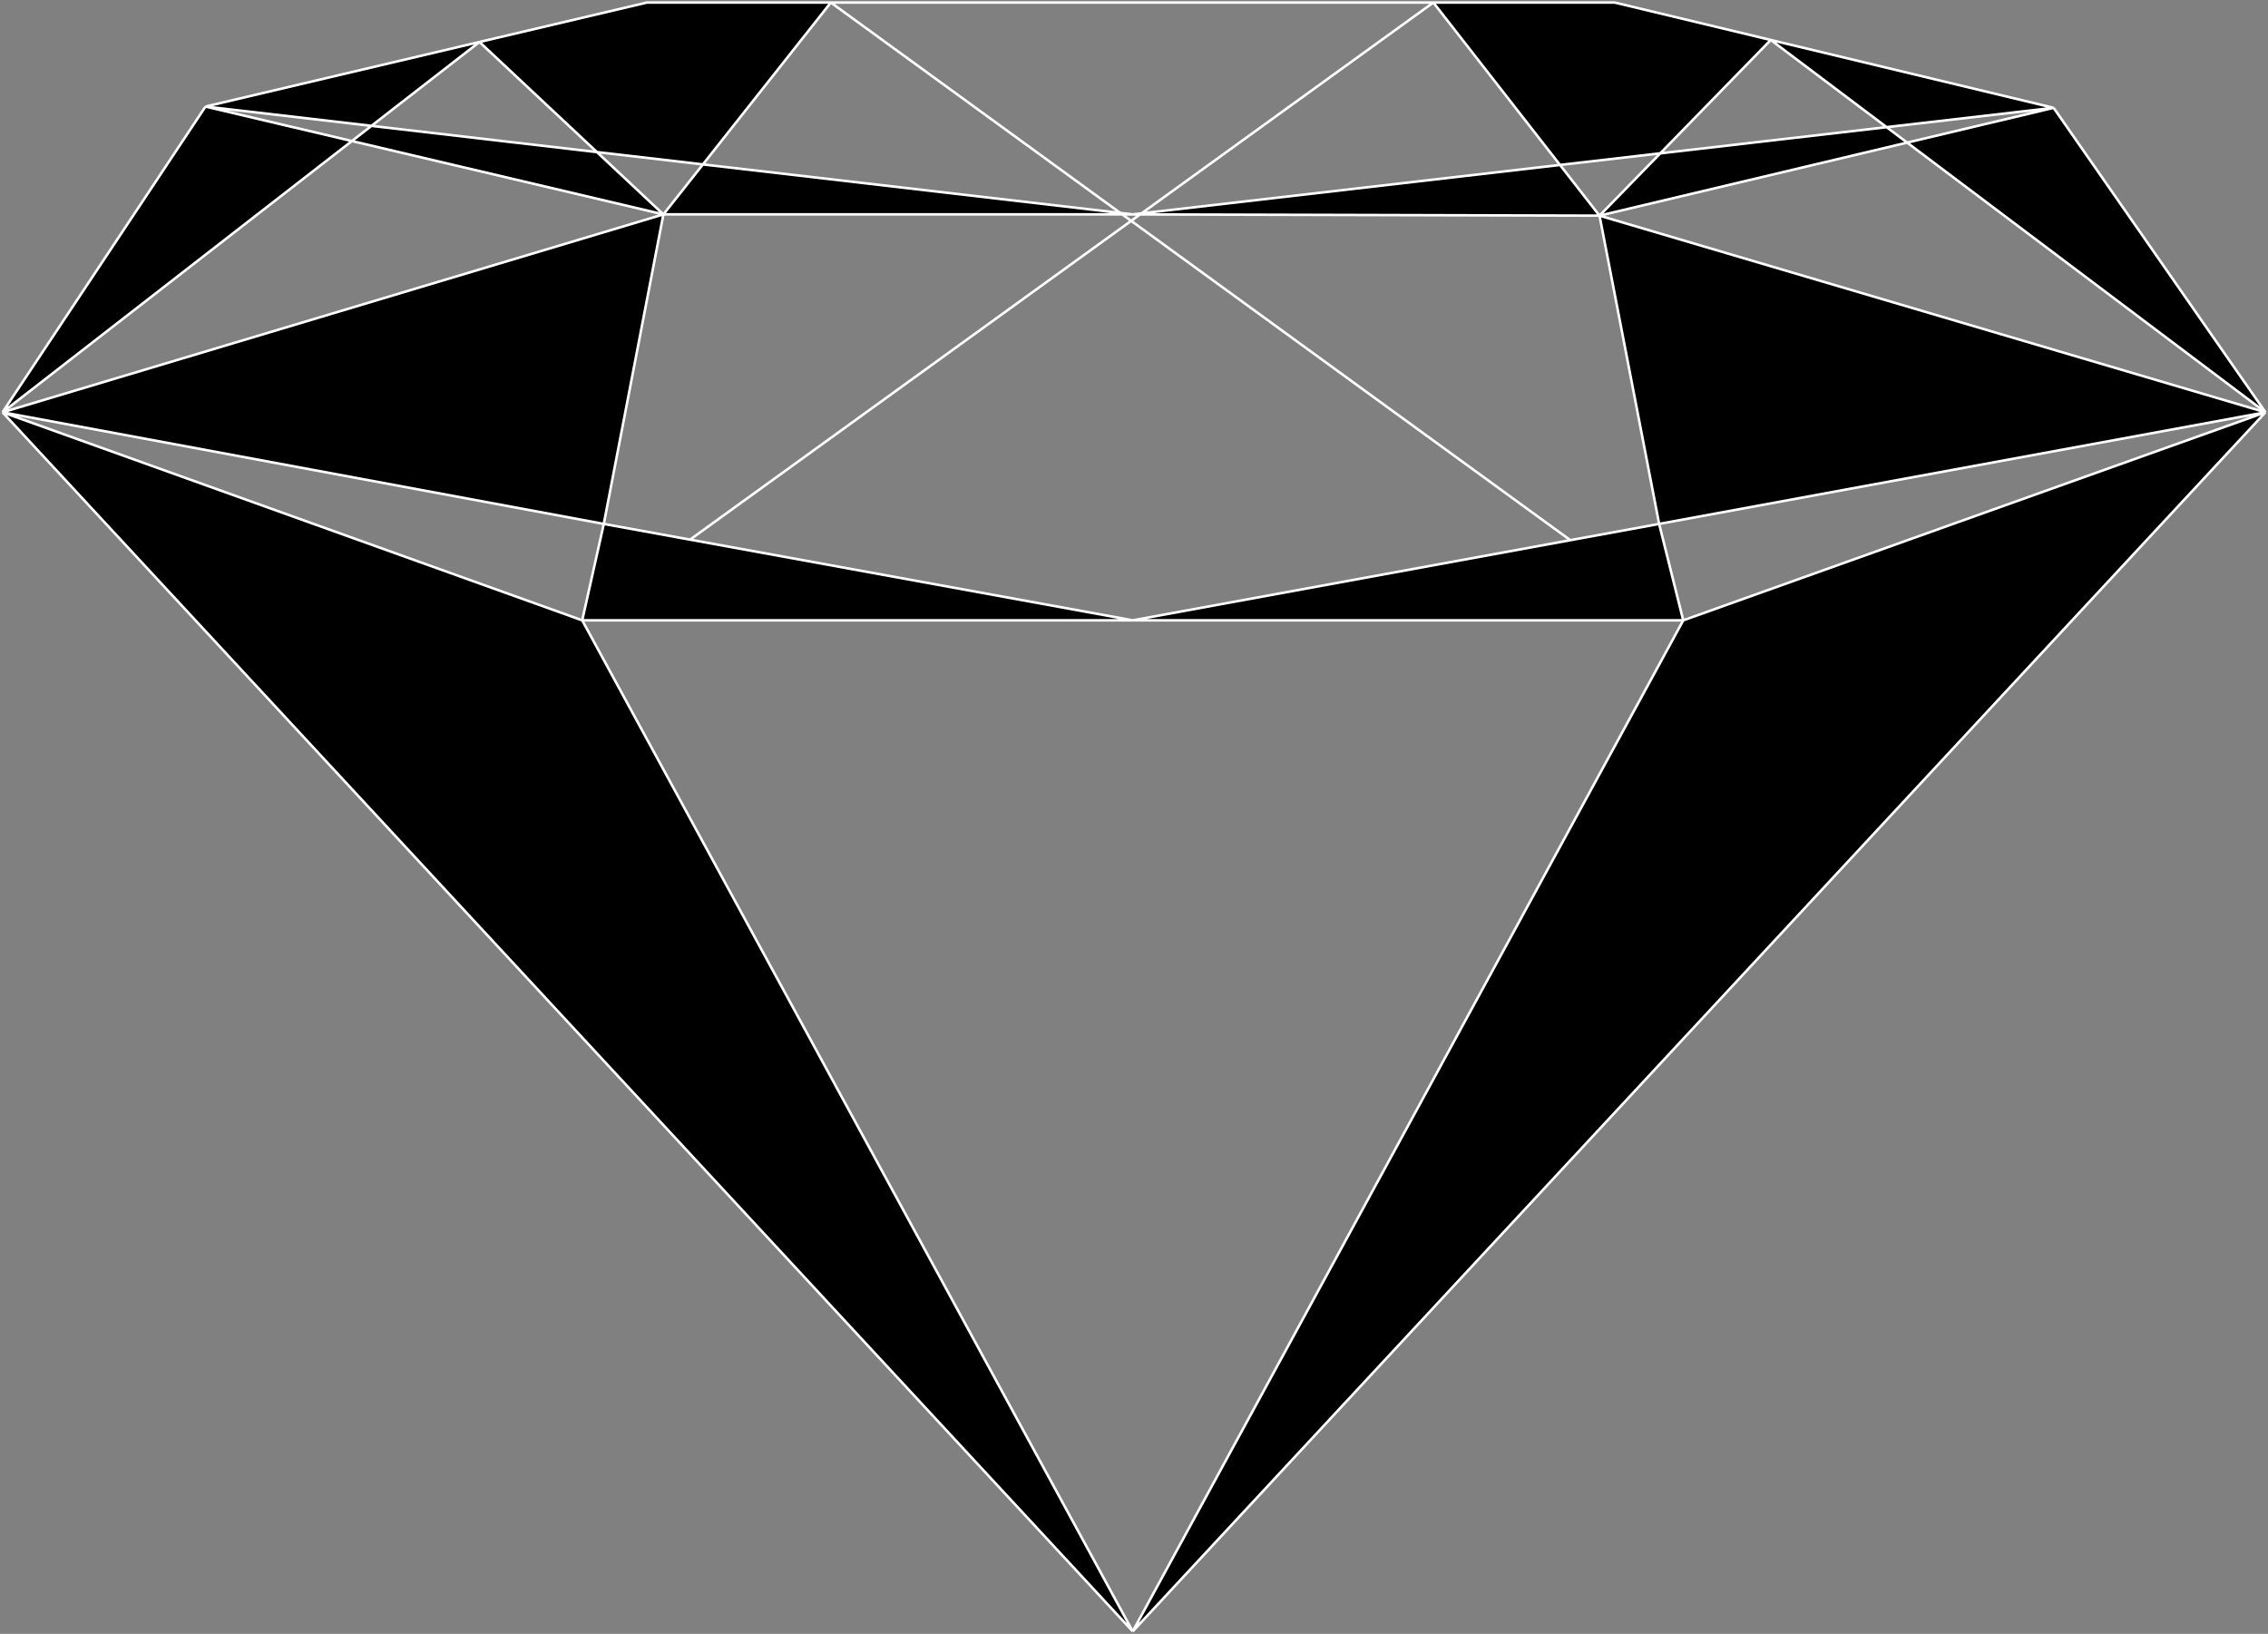
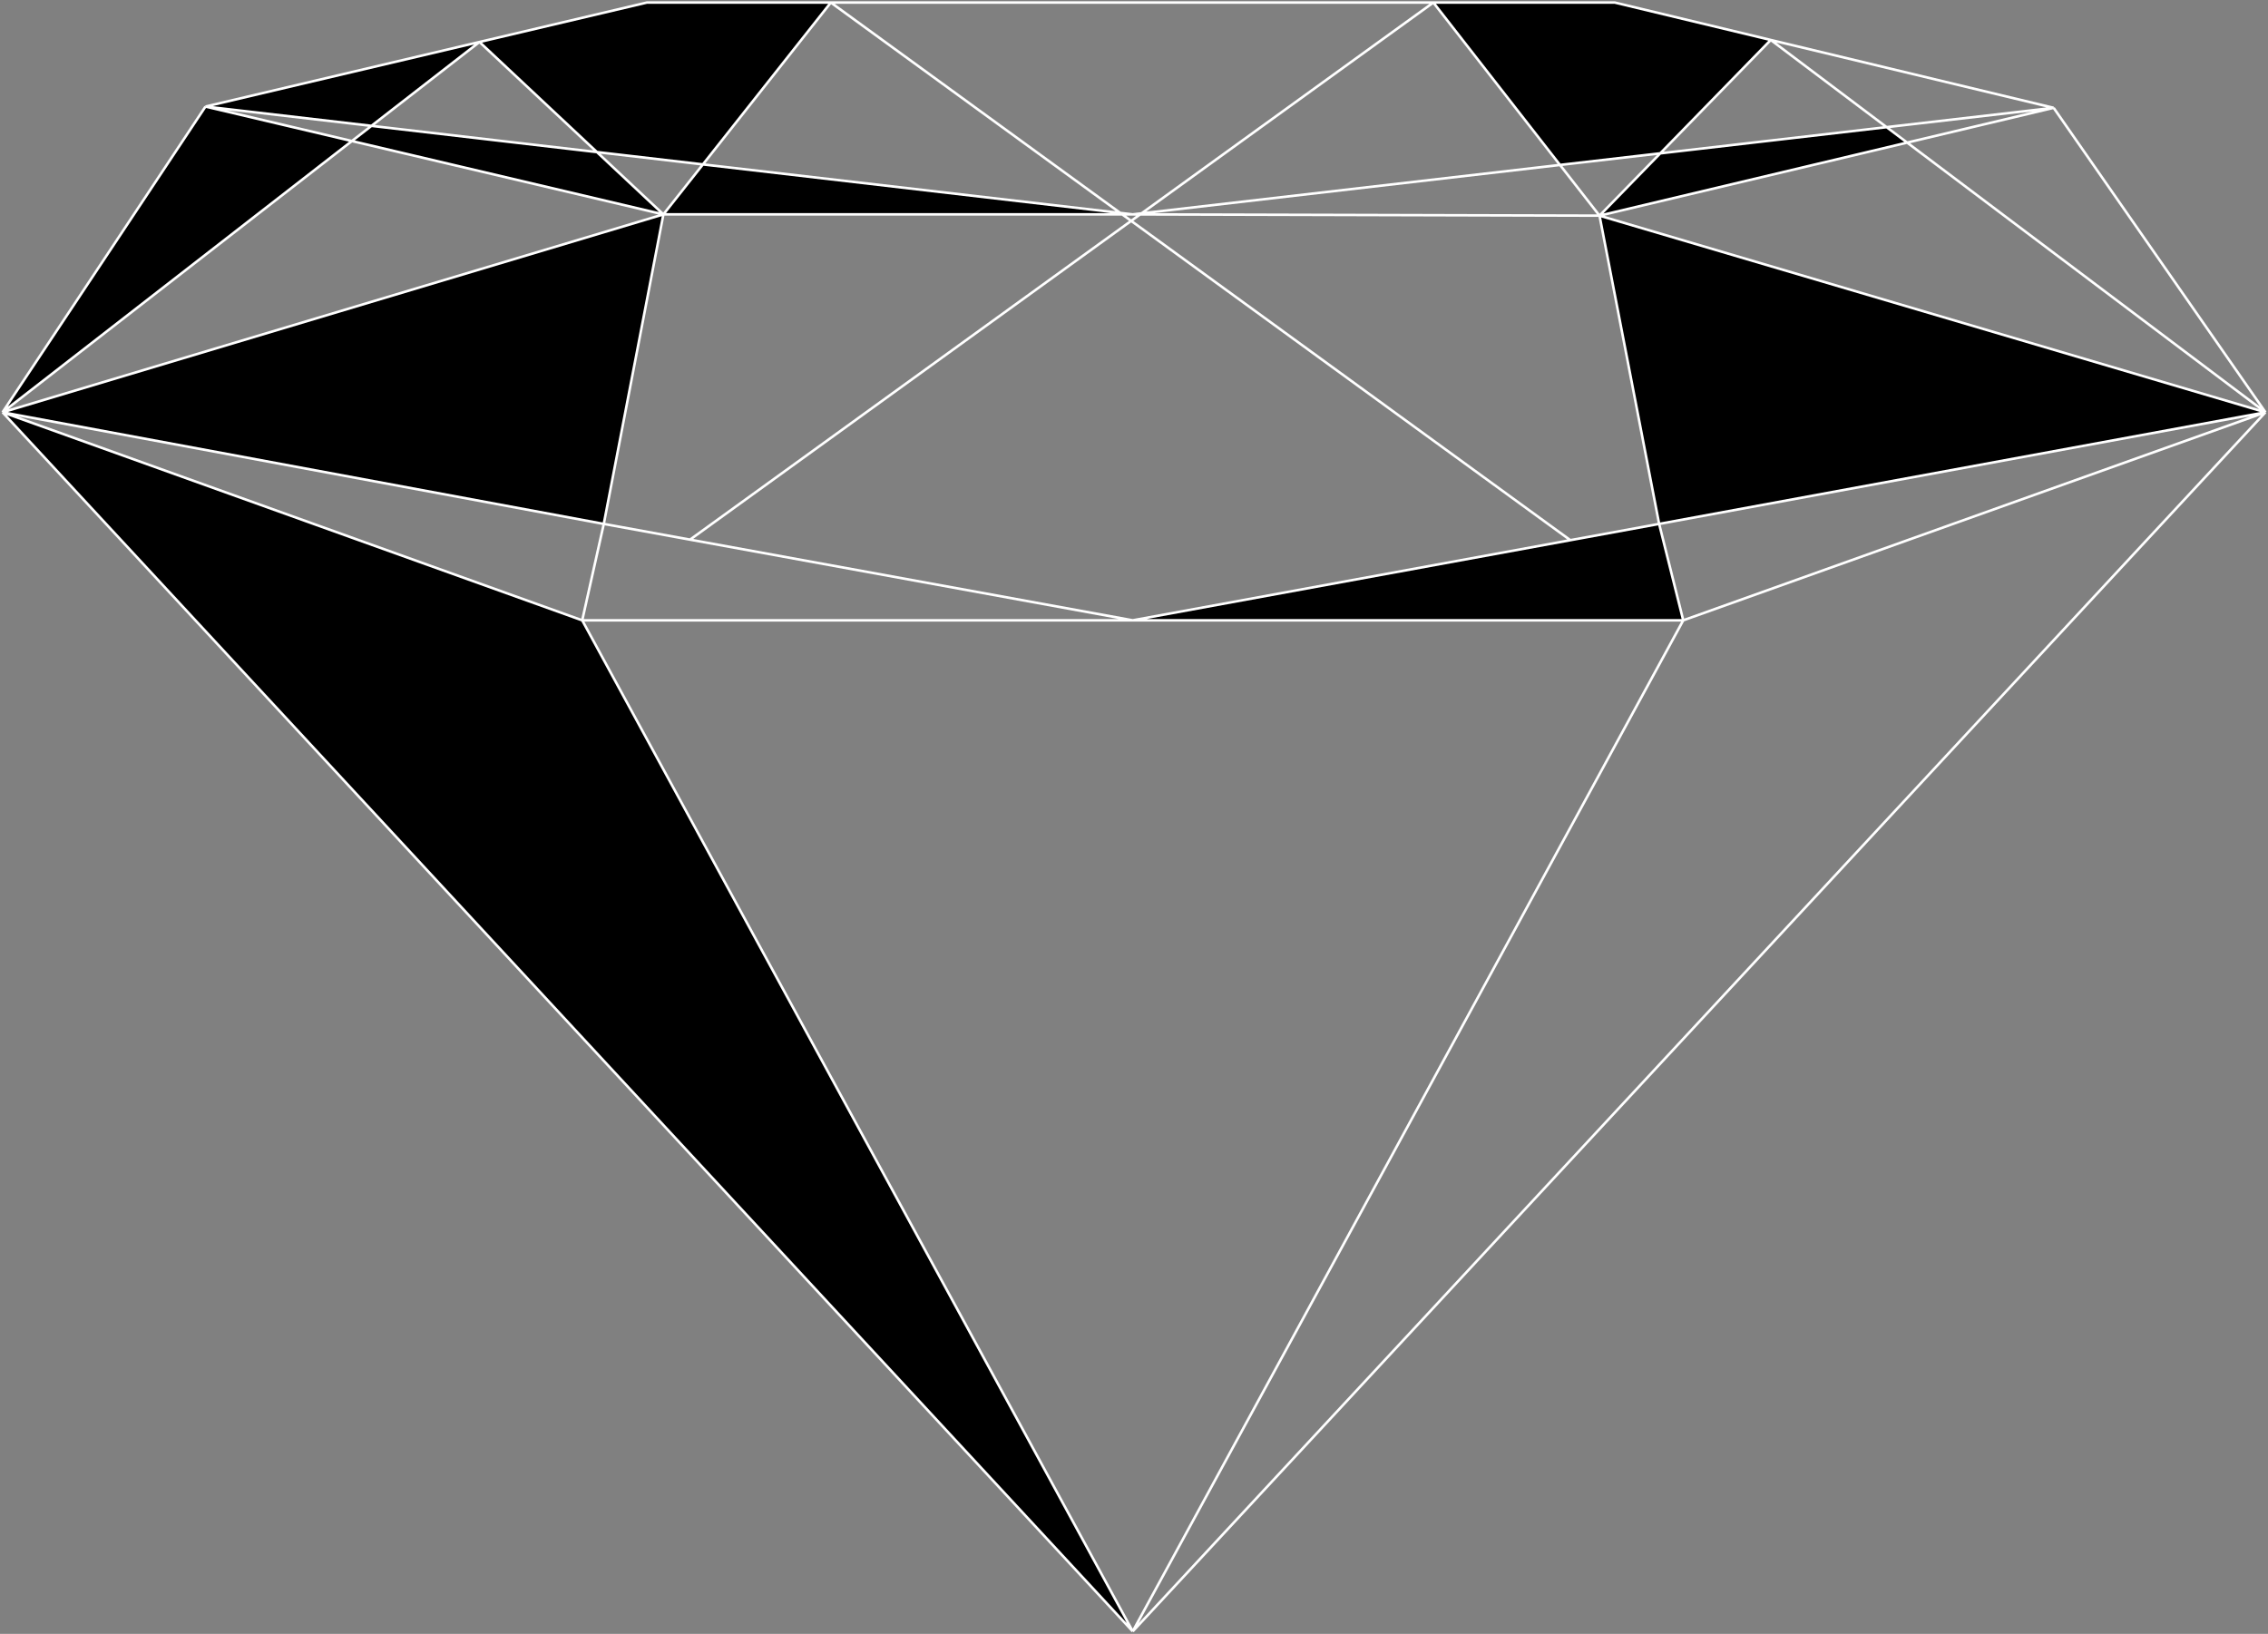
<svg xmlns="http://www.w3.org/2000/svg" width="894" height="644" viewBox="0 0 894 644" fill="none">
  <rect x="0" y="0" width="894" height="644" fill="#808080" stroke="none" />
  <path d="M1 162.5L446.5 643L229.5 244.5L1 162.5Z" fill="black" />
-   <path d="M446.5 643L893 162.5L663.5 244.5L446.5 643Z" fill="black" />
-   <path d="M229.5 244.5H446.5L272 212.697L238 206.5L229.5 244.5Z" fill="black" />
  <path d="M446.5 244.5H663.5L654 206.5L619 212.91L446.5 244.5Z" fill="black" />
  <path d="M238 206.5L261.5 84.5L1 162.5L238 206.5Z" fill="black" />
  <path d="M654 206.5L893 162.5L630.5 85L654 206.5Z" fill="black" />
-   <path d="M614.916 65.014L449.99 84.096L449.42 84.508L630.5 85L614.916 65.014Z" fill="black" />
  <path d="M441.573 83.927L277.072 64.799L261.5 84.5H442.361L441.573 83.927Z" fill="black" />
  <path d="M255 1L189 16.552L235.296 59.941L277.072 64.799L327.5 1H255Z" fill="black" />
  <path d="M698 15.753L636.5 1H565L614.916 65.014L654.44 60.441L698 15.753Z" fill="black" />
  <path d="M189 16.552L81 42L146.421 49.607L189 16.552Z" fill="black" />
-   <path d="M893 162.5L809.5 42.5L751.759 56.209L893 162.5Z" fill="black" />
-   <path d="M809.5 42.5L698 15.753L743.664 50.117L809.5 42.5Z" fill="black" />
  <path d="M654.44 60.441L630.5 85L751.759 56.209L743.664 50.117L654.44 60.441Z" fill="black" />
  <path d="M138.715 55.589L261.5 84.5L235.296 59.941L146.421 49.607L138.715 55.589Z" fill="black" />
  <path d="M81 42L1 162.5L138.715 55.589L81 42Z" fill="black" />
  <path d="M809.5 42.5L893 162.5M809.5 42.5L698 15.753M809.5 42.5L751.759 56.209M809.5 42.5L743.664 50.117M893 162.5L446.5 643M893 162.5L663.5 244.5M893 162.5L654 206.5M893 162.5L630.5 85M893 162.5L751.759 56.209M446.5 643L1 162.5M446.5 643L229.5 244.5M446.5 643L663.5 244.5M1 162.5L81 42M1 162.5L229.5 244.5M1 162.5L261.5 84.5M1 162.5L238 206.5M1 162.5L138.715 55.589M81 42L189 16.552M81 42L146.421 49.607M81 42L138.715 55.589M229.5 244.5H446.5M229.5 244.5L238 206.5M663.5 244.5H446.5M663.5 244.5L654 206.5M654 206.5L630.5 85M654 206.5L619 212.91M630.5 85L449.42 84.508M630.5 85L614.916 65.014M630.5 85L654.44 60.441M630.5 85L751.759 56.209M446.5 244.5L619 212.91M446.5 244.5L272 212.697M238 206.5L261.5 84.5M238 206.5L272 212.697M261.5 84.5L277.072 64.799M261.5 84.5H442.361M261.5 84.5L235.296 59.941M261.5 84.5L138.715 55.589M189 16.552L255 1H327.5M189 16.552L235.296 59.941M189 16.552L146.421 49.607M446.5 84.5L449.42 84.508M446.5 84.5L449.99 84.096M446.5 84.5H442.361M446.5 84.5L441.573 83.927M327.5 1H565M327.5 1L277.072 64.799M327.5 1L441.573 83.927M619 212.91L442.361 84.5M698 15.753L636.5 1H565M698 15.753L654.44 60.441M698 15.753L743.664 50.117M565 1L449.99 84.096M565 1L614.916 65.014M272 212.697L449.42 84.508M614.916 65.014L449.99 84.096M614.916 65.014L654.44 60.441M449.99 84.096L449.42 84.508M441.573 83.927L277.072 64.799M441.573 83.927L442.361 84.5M277.072 64.799L235.296 59.941M235.296 59.941L146.421 49.607M654.44 60.441L743.664 50.117M146.421 49.607L138.715 55.589M751.759 56.209L743.664 50.117" stroke="white" />
</svg>